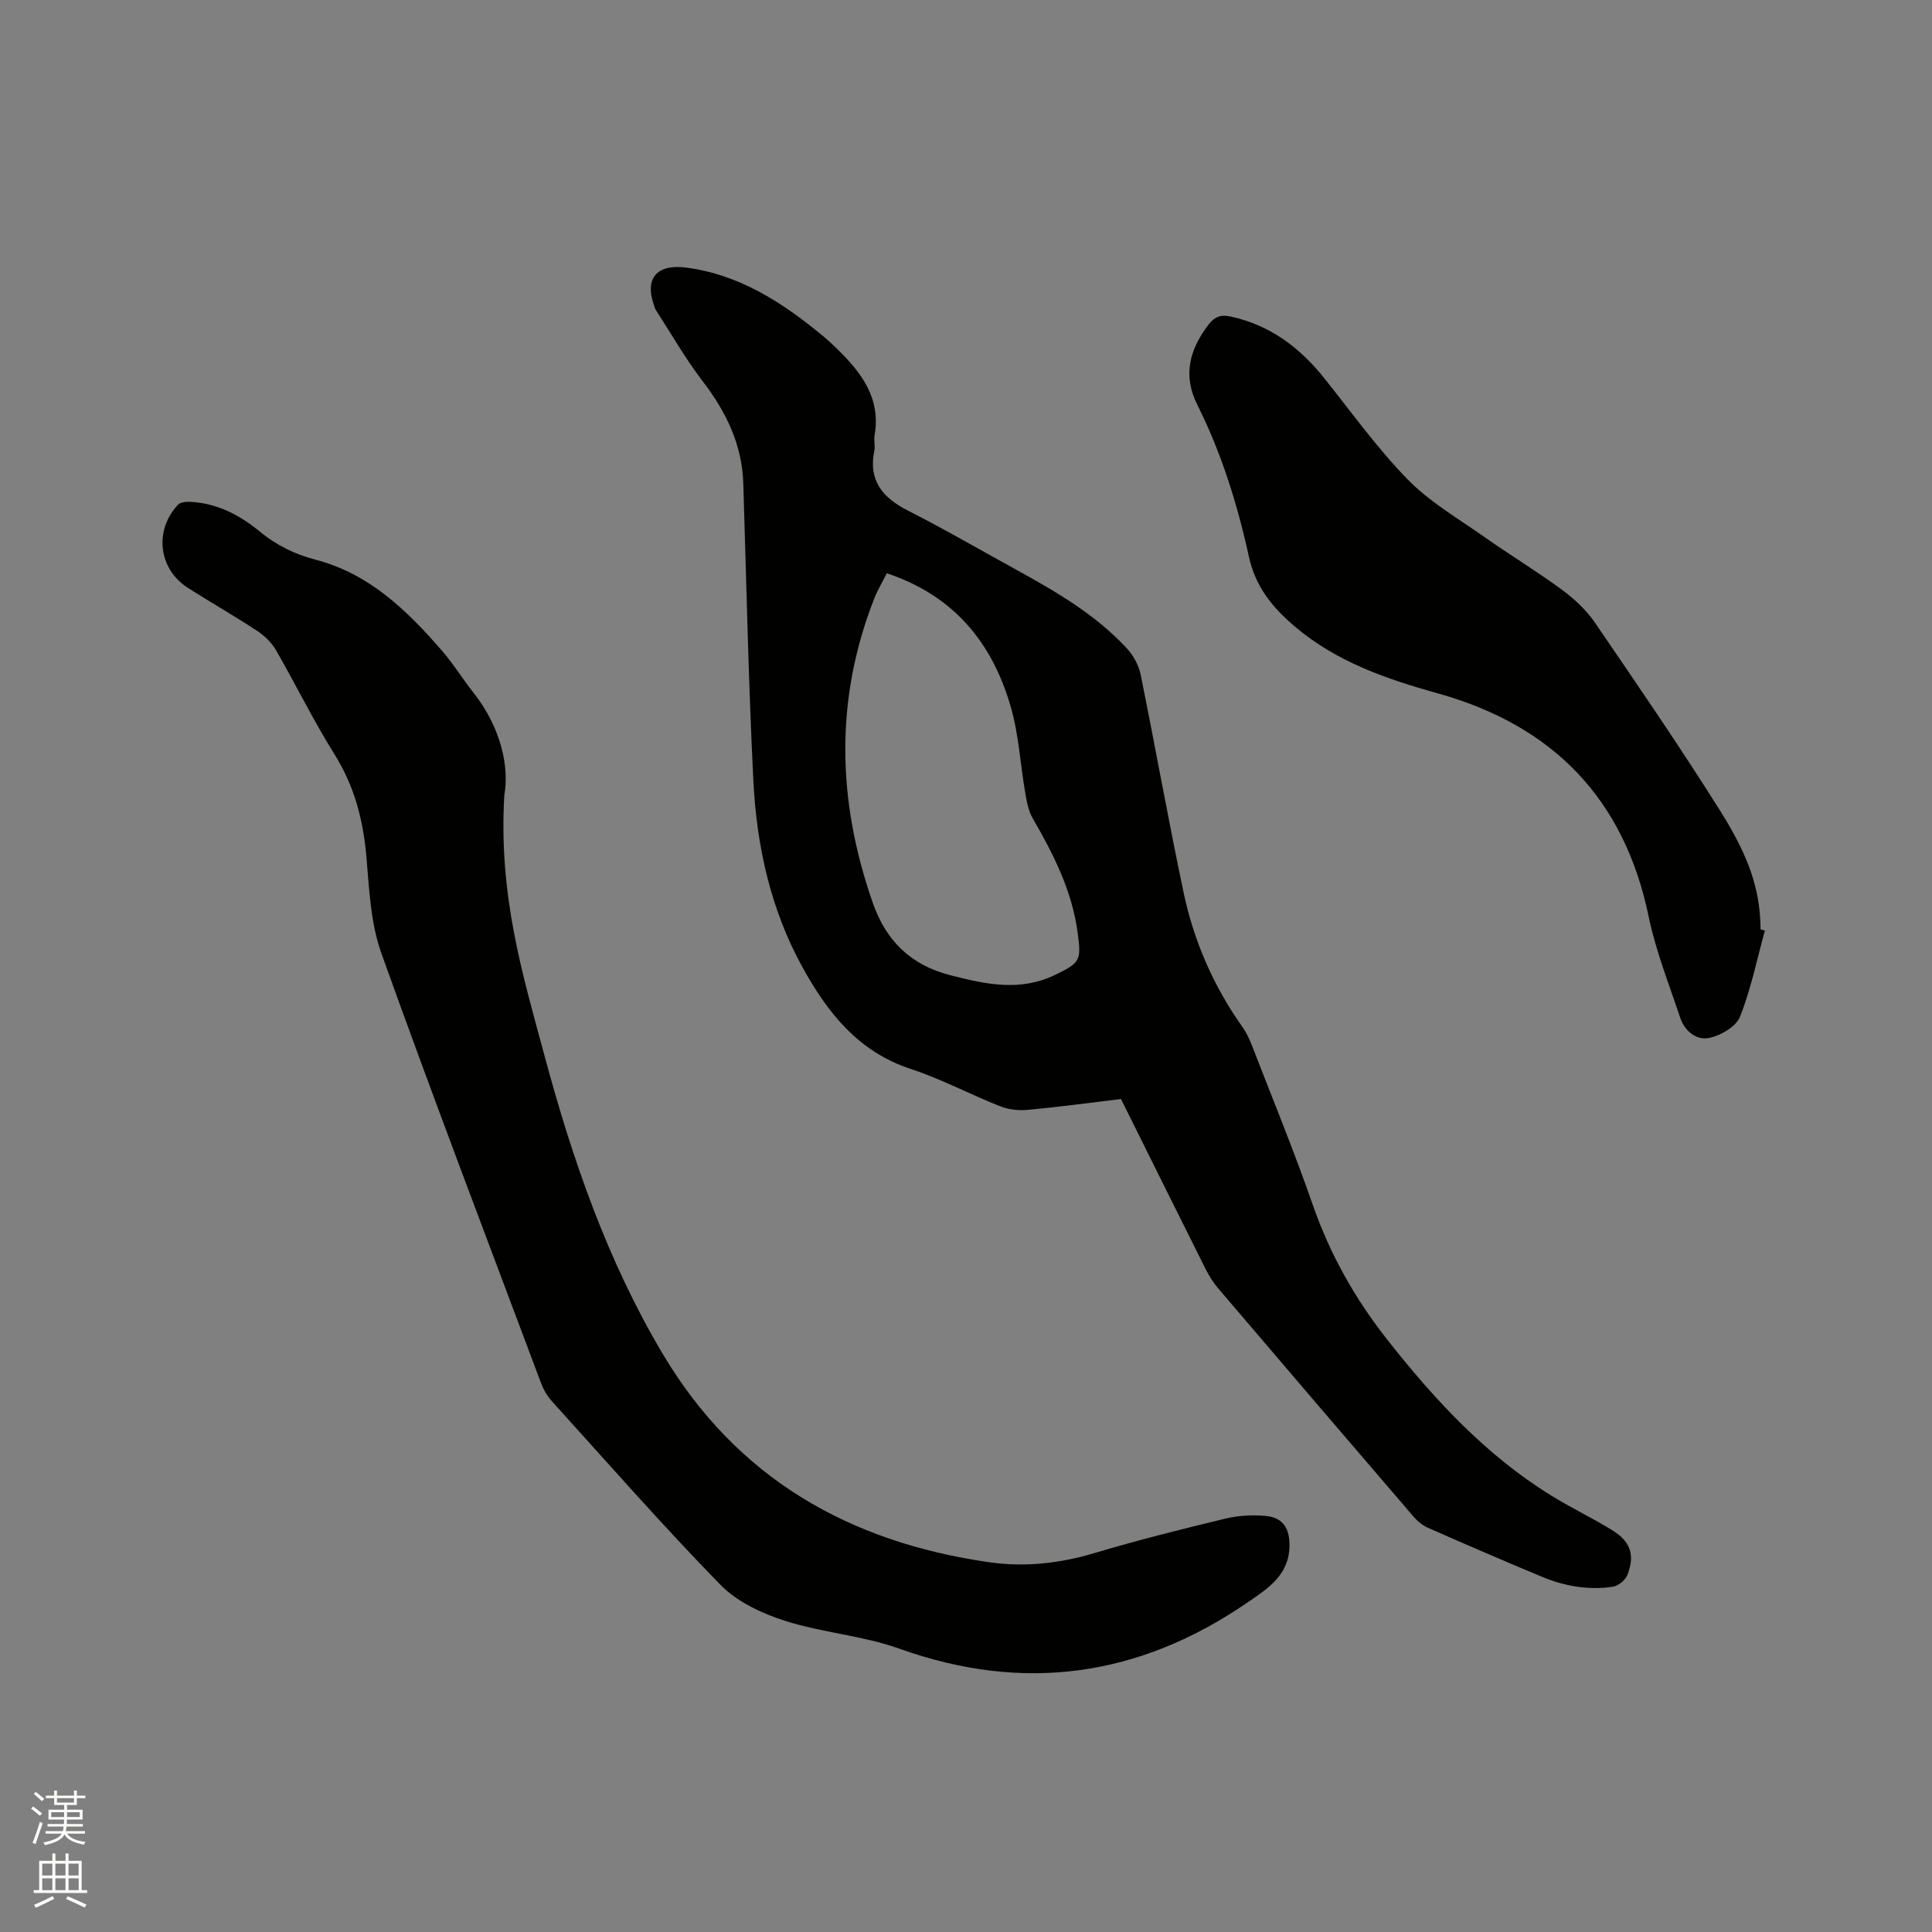
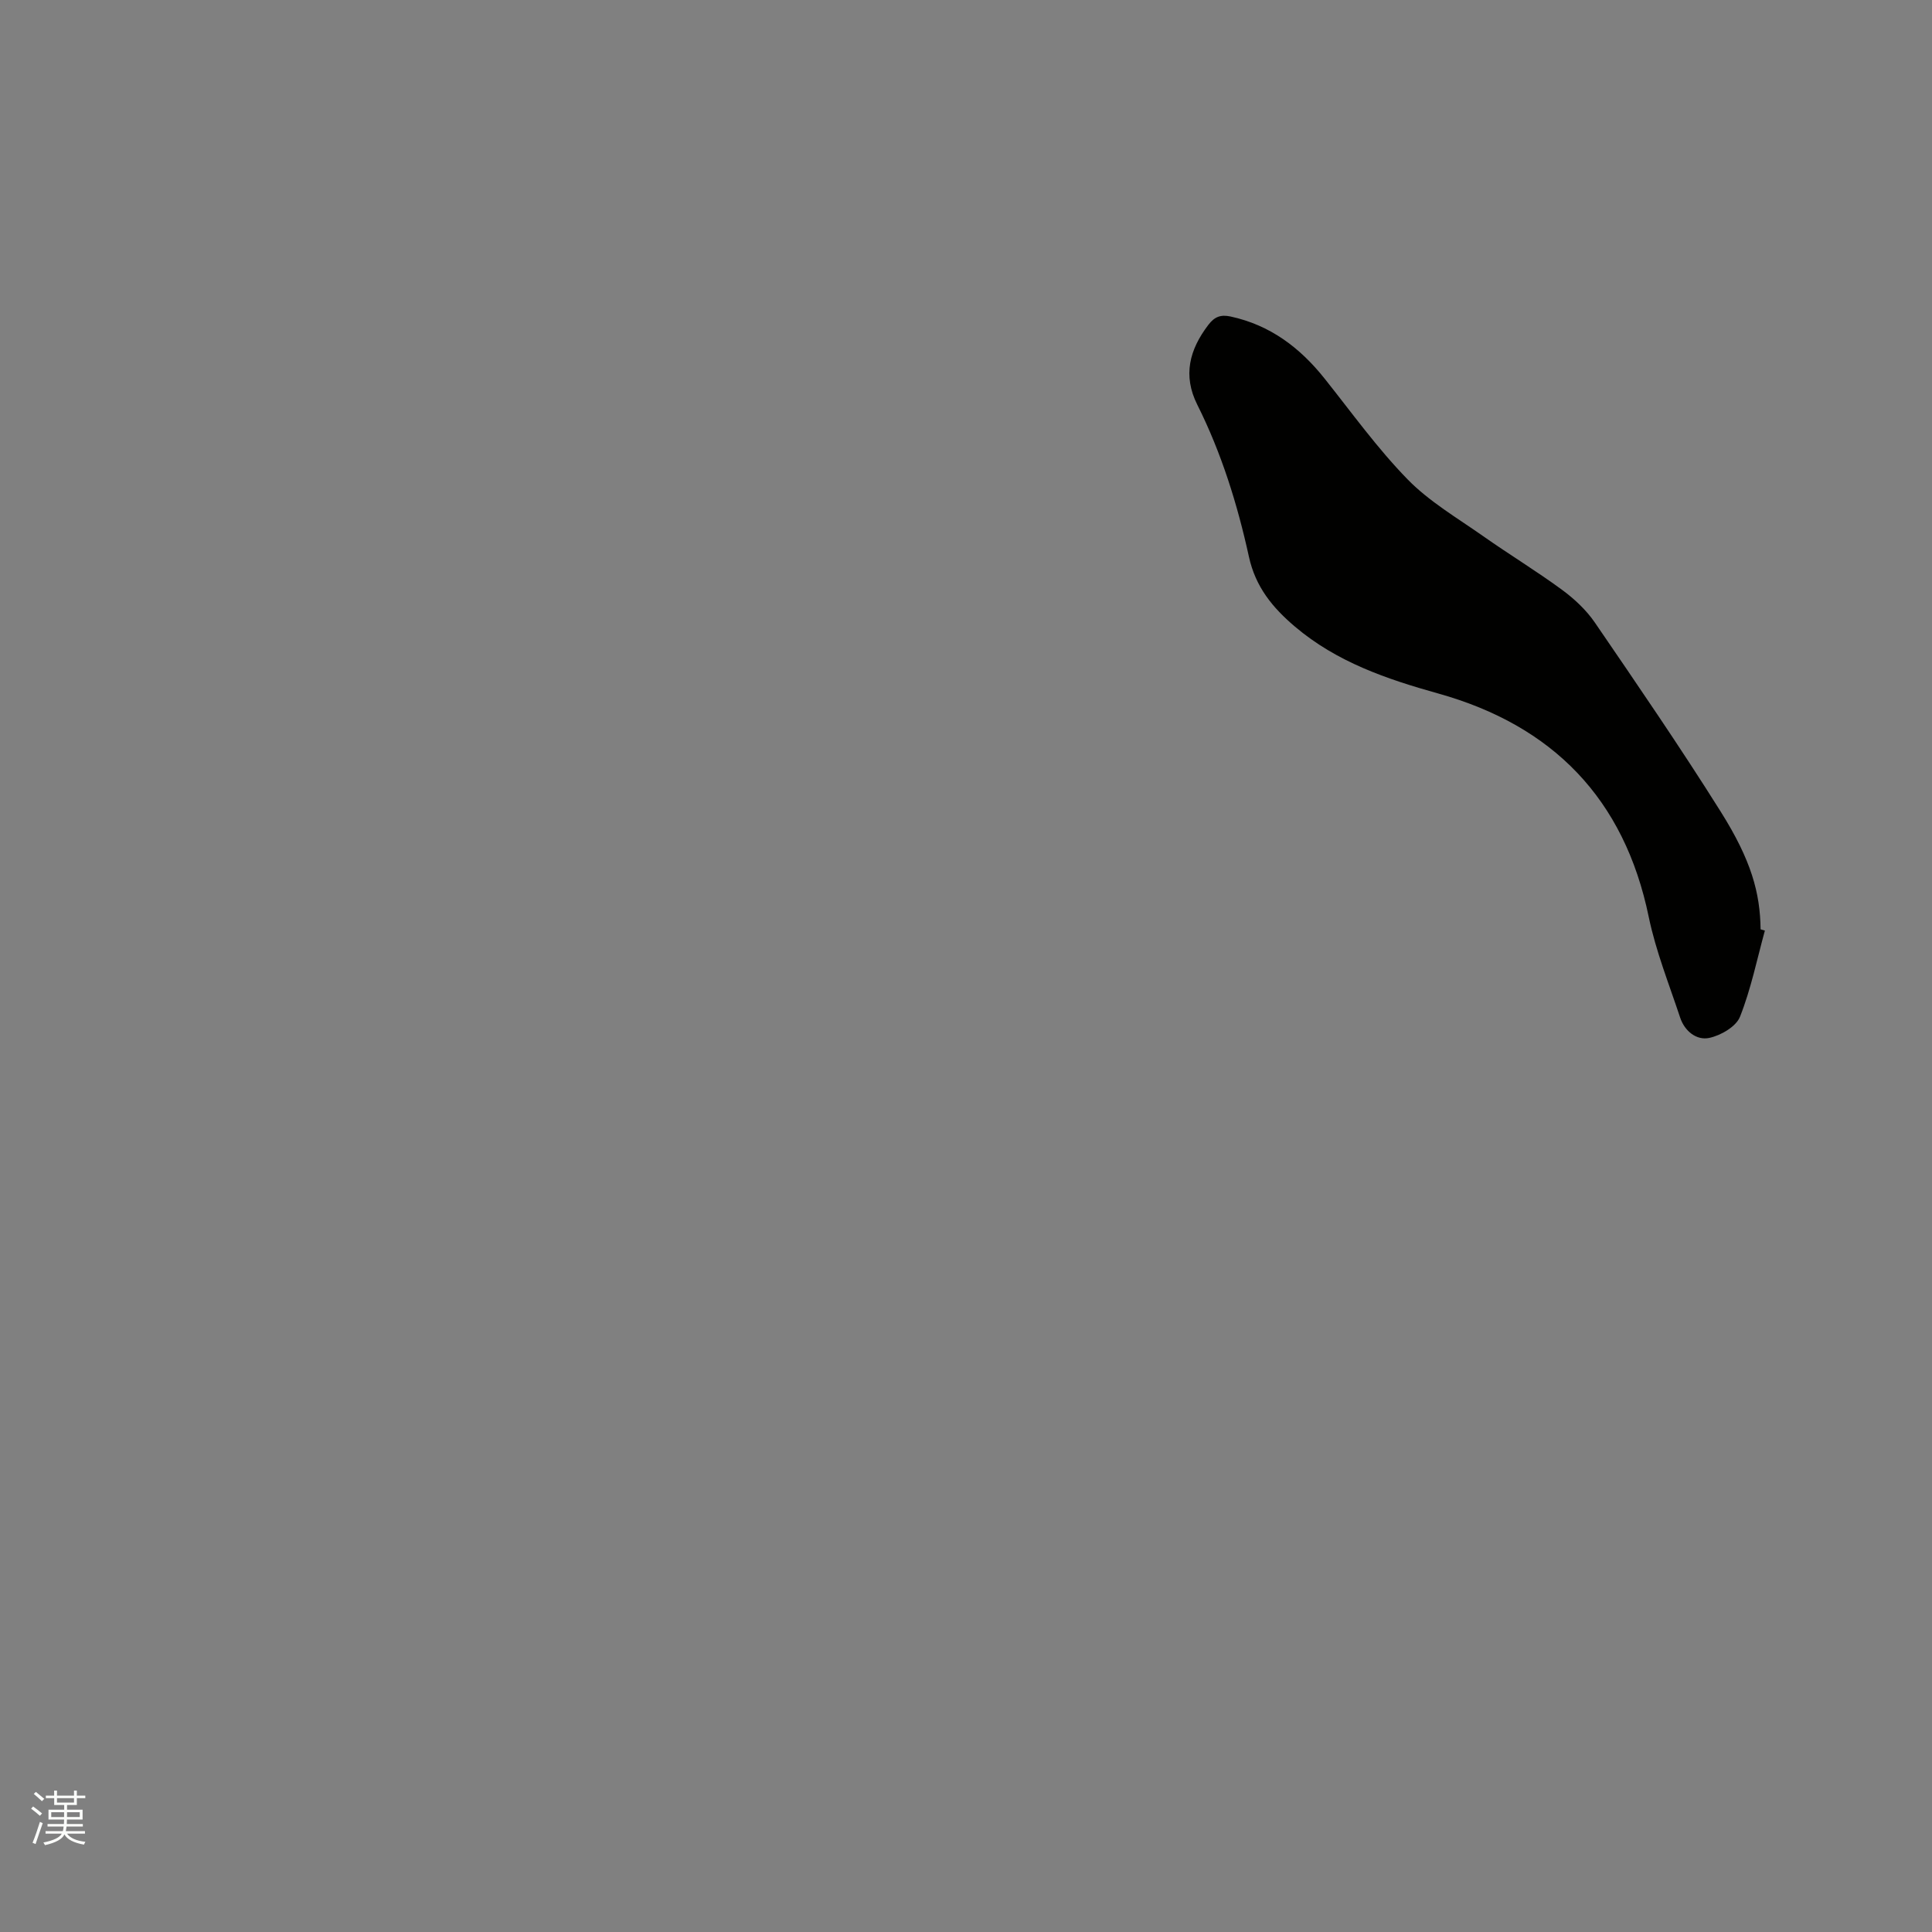
<svg xmlns="http://www.w3.org/2000/svg" enable-background="new 0 0 400 400" viewBox="0 0 400 400">
  <rect x="0" y="0" width="400" height="400" fill="#808080" stroke="none" />
  <path d="m6.44 374.46.42-.45c.65.47 1.27.95 1.85 1.44l-.45.49c-.65-.56-1.25-1.06-1.82-1.48m.93 7.33-.63-.26c.55-1.36 1.05-2.8 1.52-4.33.19.1.38.19.59.27-.46 1.29-.95 2.73-1.48 4.32m-.38-10.38.44-.42c.43.34 1.01.82 1.74 1.44l-.49.49c-.53-.51-1.09-1.01-1.69-1.51m2.5.35h1.72v-1.04h.59v1.04h3.52v-1.04h.59v1.04h1.75v.53h-1.75v1.42h-2.03v.97h3.22v2.03h-3.24c0 .35-.01.66-.03.93h3.32v.53h-3.37c-.03.27-.08.58-.15.94h3.96v.53h-3.71c.67.92 1.93 1.48 3.79 1.68-.13.24-.23.44-.29.59-2.13-.38-3.48-1.08-4.04-2.12-.43.97-1.77 1.72-4.03 2.23-.09-.19-.2-.37-.33-.55 2.1-.42 3.37-1.03 3.81-1.83h-3.36v-.53h3.58c.08-.29.13-.61.16-.94h-3.33v-.53h3.39c.02-.27.04-.58.04-.93h-3.23v-2.03h3.25v-.97h-2.07v-1.42h-1.73zm1.12 3.44v1h2.65c.01-.3.02-.44.01-.4v-.25-.35zm1.19-2h3.52v-.91h-3.52zm4.71 2h-2.63v.59c0 .15-.01.28-.01.4h2.64z" fill="#fbfcfa" />
-   <path d="m13.56 383.74h.63v1.52h2.72v6.07h1.13v.6h-11.06v-.6h1.13v-6.07h2.73v-1.52h.63v1.52h2.1v-1.52zm-2.69 8.83.38.56c-1.24.63-2.53 1.25-3.85 1.85-.1-.21-.21-.42-.34-.63 1.36-.55 2.63-1.15 3.81-1.78m-2.13-4.27h2.1v-2.45h-2.1zm0 3.04h2.1v-2.46h-2.1zm2.72-3.04h2.1v-2.45h-2.1zm0 3.04h2.1v-2.46h-2.1zm6.07 3.6c-1.41-.71-2.7-1.3-3.86-1.78l.35-.56c1.45.62 2.75 1.19 3.88 1.72zm-1.25-9.09h-2.1v2.45h2.1zm-2.09 5.49h2.1v-2.46h-2.1z" fill="#fbfcfa" />
  <g fill="#010100">
-     <path d="m232.09 227.54c-6.64.8-12.94 1.66-19.26 2.24-1.9.18-4.03-.05-5.8-.75-6.2-2.45-12.14-5.64-18.45-7.71-10.96-3.59-17.32-11.76-22.51-21.2-6.55-11.93-9.41-25-10.09-38.41-1.03-20.53-1.44-41.09-2.09-61.64-.26-8.07-3.57-14.83-8.42-21.16-3.58-4.66-6.51-9.83-9.72-14.78-.17-.26-.23-.59-.33-.89-2.02-5.58.56-8.64 6.64-7.84 11.07 1.45 19.97 7.25 28.31 14.15.98.81 1.91 1.68 2.83 2.57 5.07 4.93 9.23 10.26 7.87 18.02-.18 1.03.15 2.15-.05 3.17-1.27 6.2 1.7 9.73 6.99 12.42 7.64 3.88 15.06 8.2 22.58 12.33 8.19 4.51 16.26 9.22 22.69 16.15 1.35 1.46 2.48 3.49 2.87 5.42 3.06 15.05 5.74 30.17 8.91 45.2 2.12 10.03 6.18 19.33 12.14 27.75.78 1.1 1.41 2.36 1.9 3.63 4.28 11.05 8.8 22.03 12.69 33.22 3.56 10.25 8.74 19.44 15.42 27.92 9.76 12.39 20.37 23.89 33.92 32.27 4.14 2.56 8.56 4.66 12.7 7.22 3.78 2.33 4.7 5.12 3.1 9.24-.42 1.08-1.9 2.28-3.04 2.44-5.02.74-9.94-.11-14.61-2.05-7.92-3.29-15.78-6.7-23.63-10.15-1.11-.49-2.16-1.35-2.95-2.27-13.55-15.76-27.06-31.55-40.54-47.37-1.02-1.19-1.86-2.58-2.57-3.98-5.83-11.63-11.61-23.3-17.5-35.16zm-48.48-108.85c-.93 1.85-1.93 3.48-2.61 5.24-8.22 20.95-7.65 41.96-.3 62.99 2.73 7.82 7.8 12.88 16.09 15 7.33 1.87 14.4 3.43 21.65-.08 5.21-2.52 5.44-2.95 4.69-8.64-1.15-8.72-4.99-16.3-9.31-23.76-.9-1.56-1.25-3.5-1.56-5.32-1.02-5.91-1.33-12.02-2.98-17.74-3.81-13.24-11.74-23.05-25.67-27.69z" />
-     <path d="m104.42 164.58c-1.25 20.87 3.84 37.36 8.29 53.9 5.78 21.52 13.01 42.49 24.49 61.81 15.34 25.8 38.64 39.02 67.66 43.16 7.26 1.04 14.53.25 21.69-1.89 8.92-2.67 17.97-4.93 27.02-7.12 2.73-.66 5.69-.84 8.48-.58 3.69.33 5.04 2.73 4.92 6.45-.2 5.91-4.6 8.65-8.61 11.41-22.39 15.41-46.33 18.87-72.19 9.61-7.6-2.72-15.95-3.29-23.66-5.76-4.8-1.54-9.93-3.94-13.36-7.46-11.99-12.29-23.32-25.22-34.85-37.96-.96-1.06-1.76-2.4-2.26-3.74-11.11-29.64-22.4-59.21-33.07-89.01-2.24-6.25-2.53-13.29-3.11-20.01-.66-7.62-2.48-14.63-6.6-21.21-4.38-6.99-8.01-14.45-12.14-21.6-.9-1.56-2.36-2.96-3.87-3.96-4.69-3.08-9.58-5.87-14.31-8.88-6.13-3.91-7.1-11.89-2.08-17.25.49-.52 1.66-.62 2.49-.59 5.53.25 10.25 2.71 14.38 6.11 3.44 2.84 7.25 4.73 11.47 5.83 11.27 2.91 19.11 10.58 26.38 18.97 2.35 2.71 4.24 5.82 6.48 8.65 5.74 7.25 7.39 15.5 6.36 21.12z" />
    <path d="m365.4 192.66c-1.64 5.98-2.88 12.11-5.15 17.84-.81 2.05-3.97 3.88-6.37 4.39-2.63.56-5.09-1.4-6.02-4.2-2.29-6.91-5.03-13.74-6.5-20.82-5.05-24.51-19.86-39.65-43.59-46.29-10.7-2.99-21.01-6.51-29.66-13.84-4.62-3.92-8.16-8.2-9.53-14.46-2.38-10.85-5.68-21.48-10.69-31.48-3.05-6.08-1.62-11.43 2.3-16.56 1.28-1.67 2.55-2.15 4.59-1.71 8.18 1.77 14.36 6.44 19.47 12.86 5.61 7.04 10.9 14.42 17.15 20.83 4.51 4.63 10.32 8.02 15.68 11.79 5.37 3.78 11 7.2 16.29 11.08 2.57 1.89 5.05 4.2 6.84 6.82 8.85 12.94 17.72 25.87 26.05 39.14 6.34 10.09 8.16 16.81 8.25 24.36.31.09.6.17.89.25z" />
  </g>
</svg>